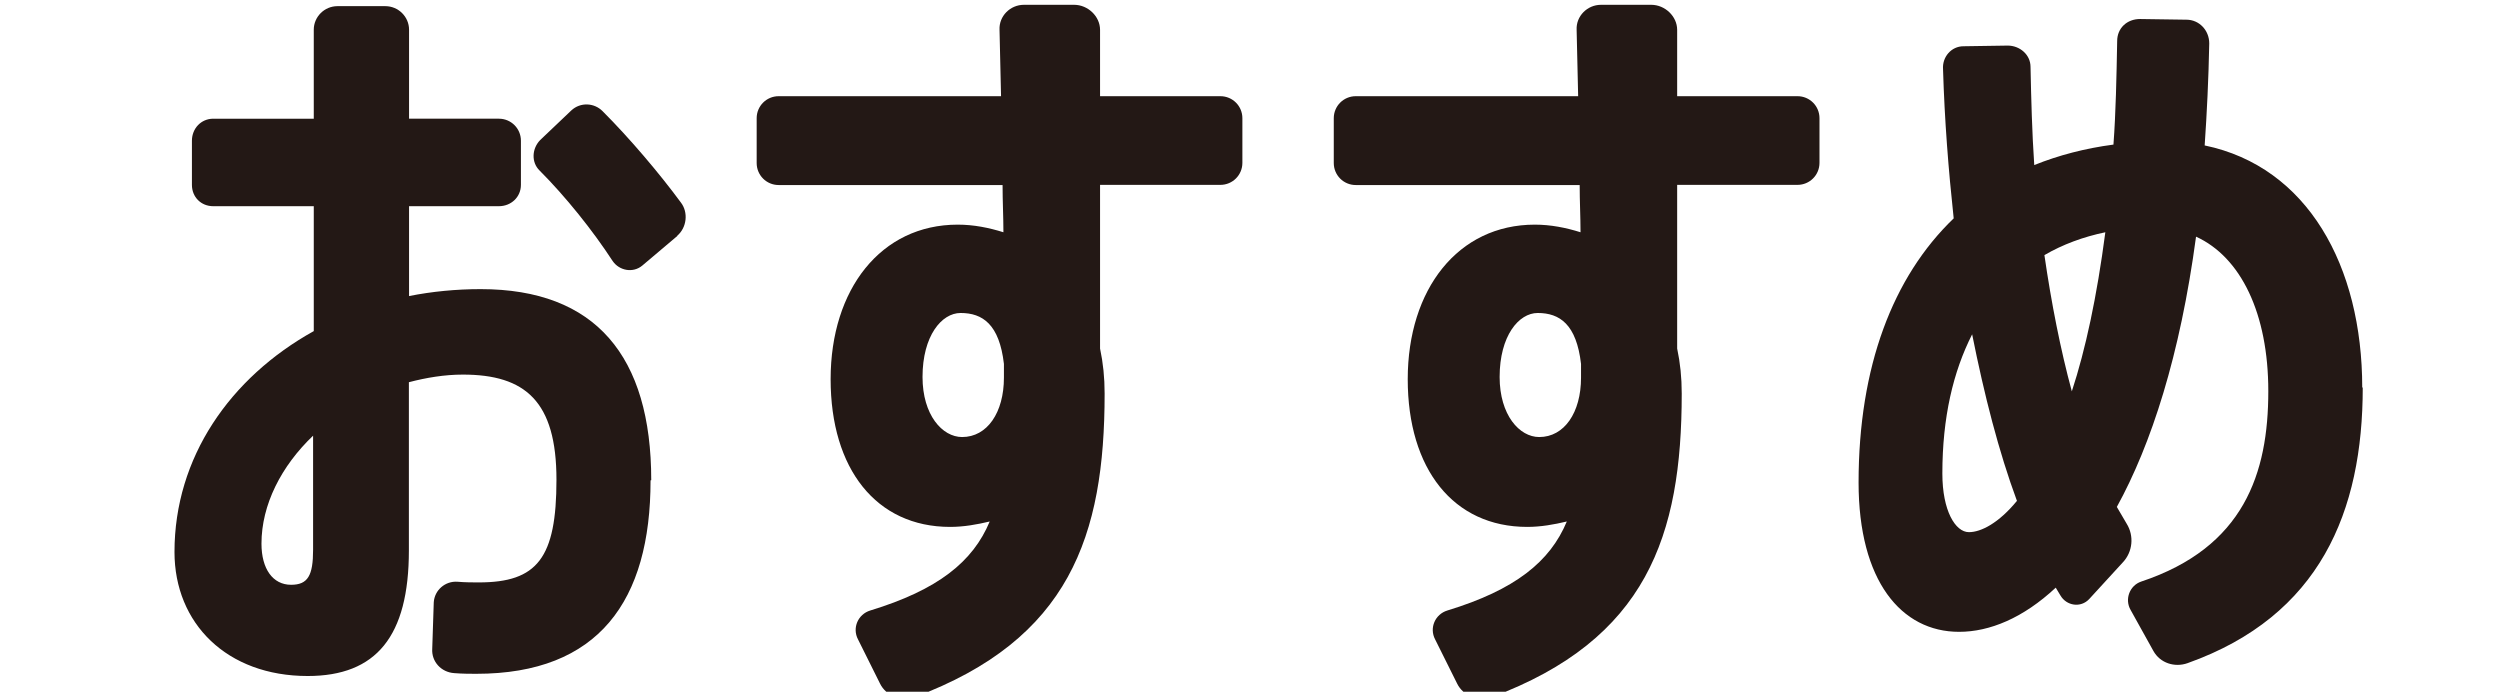
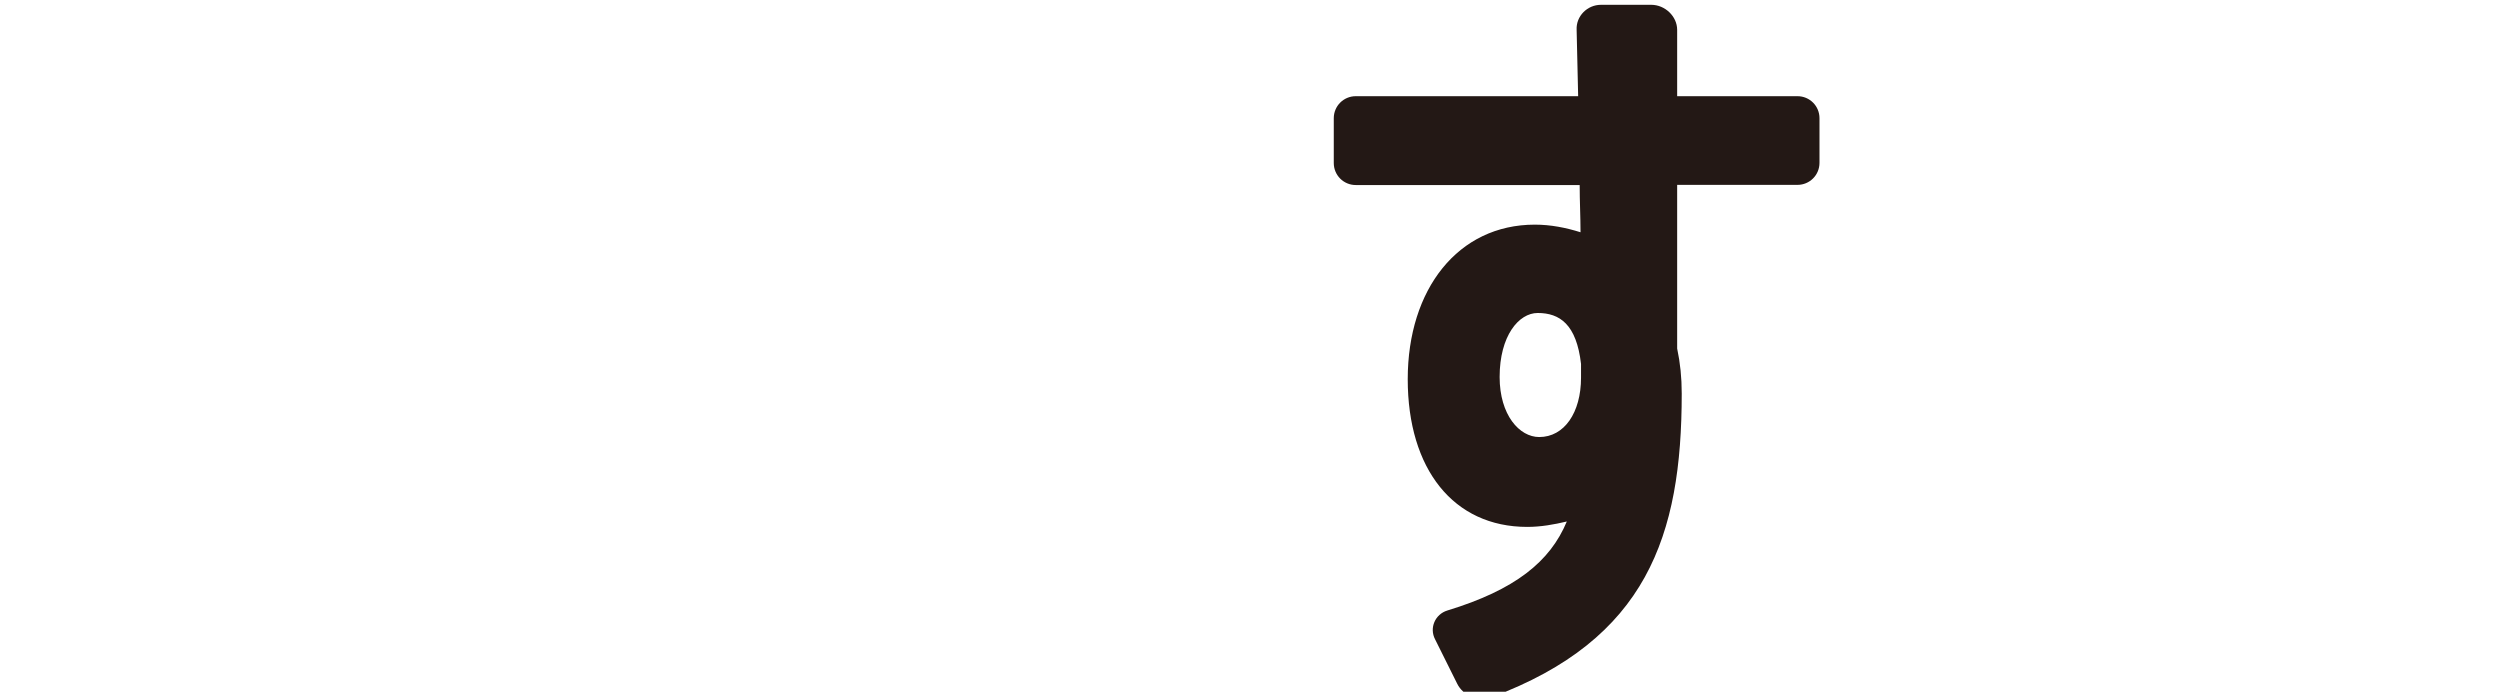
<svg xmlns="http://www.w3.org/2000/svg" id="_レイヤー_2" width="52.11mm" height="14.42mm" viewBox="0 0 147.72 40.87">
  <defs>
    <clipPath id="clippath">
      <rect width="147.72" height="40.87" fill="none" />
    </clipPath>
  </defs>
  <g id="layout">
    <g clip-path="url(#clippath)">
-       <path d="M38.44,28.38c0,7.11-3.06,11.43-10.3,11.43-.31,0-.81,0-1.3-.04-.77-.05-1.35-.68-1.3-1.44l.09-2.75c.05-.72.68-1.26,1.4-1.21.45.04.95.04,1.26.04,3.46,0,4.59-1.44,4.59-6.07s-1.84-6.21-5.53-6.21c-1.08,0-2.16.18-3.19.45v9.94c0,5.08-1.93,7.42-5.98,7.42-4.77,0-7.87-3.1-7.87-7.33,0-5.58,3.28-10.3,8.23-13.05v-7.38h-5.94c-.72,0-1.26-.54-1.26-1.26v-2.61c0-.72.54-1.3,1.26-1.3h5.94V1.75c0-.76.63-1.39,1.4-1.39h2.83c.77,0,1.4.63,1.4,1.39v5.26h5.31c.72,0,1.3.58,1.3,1.3v2.61c0,.72-.58,1.26-1.3,1.26h-5.31v5.31c1.35-.27,2.79-.41,4.23-.41,6.79,0,10.08,3.96,10.08,11.29ZM18.51,25.73c-1.89,1.8-3.06,4.09-3.06,6.39,0,1.49.67,2.43,1.75,2.43.99,0,1.3-.54,1.3-2.07v-6.75ZM40.02,13.94l-2.07,1.75c-.54.45-1.35.31-1.75-.27-1.17-1.8-2.79-3.82-4.32-5.35-.5-.49-.45-1.3.04-1.8l1.84-1.75c.54-.5,1.35-.45,1.84.04,1.62,1.62,3.37,3.69,4.63,5.4.45.58.36,1.49-.23,1.98Z" fill="#231815" />
-       <path d="M73.41,6.97v2.65c0,.72-.58,1.3-1.3,1.3h-7.11v9.67c.18.85.27,1.71.27,2.66,0,8.41-2.07,14.53-11.25,17.95-.76.27-1.67-.09-2.02-.81l-1.3-2.61c-.36-.68,0-1.49.72-1.71,4-1.22,6.07-2.88,7.06-5.26-.76.18-1.53.32-2.34.32-4.36,0-7.06-3.42-7.06-8.73s2.97-9.13,7.51-9.13c.94,0,1.84.18,2.7.45,0-.9-.05-1.84-.05-2.79h-13.23c-.72,0-1.3-.58-1.3-1.3v-2.65c0-.72.58-1.3,1.3-1.3h13.14l-.09-3.92c-.04-.81.63-1.48,1.44-1.48h2.97c.81,0,1.53.68,1.53,1.48v3.92h7.11c.72,0,1.3.58,1.3,1.3ZM59.32,22.31v-.81c-.27-2.34-1.26-3.01-2.56-3.01-1.12,0-2.25,1.35-2.25,3.78,0,2.25,1.17,3.55,2.34,3.55,1.48,0,2.47-1.44,2.47-3.51Z" fill="#231815" />
      <path d="M107.51,6.97v2.65c0,.72-.58,1.3-1.3,1.3h-7.11v9.67c.18.85.27,1.71.27,2.66,0,8.41-2.07,14.53-11.25,17.95-.76.27-1.67-.09-2.02-.81l-1.3-2.61c-.36-.68,0-1.49.72-1.71,4-1.22,6.07-2.88,7.06-5.26-.76.18-1.53.32-2.34.32-4.36,0-7.06-3.42-7.06-8.73s2.97-9.13,7.51-9.13c.94,0,1.84.18,2.7.45,0-.9-.05-1.84-.05-2.79h-13.23c-.72,0-1.3-.58-1.3-1.3v-2.65c0-.72.58-1.3,1.3-1.3h13.14l-.09-3.92c-.04-.81.63-1.48,1.44-1.48h2.97c.81,0,1.53.68,1.53,1.48v3.92h7.11c.72,0,1.3.58,1.3,1.3ZM93.42,22.31v-.81c-.27-2.34-1.26-3.01-2.56-3.01-1.12,0-2.25,1.35-2.25,3.78,0,2.25,1.17,3.55,2.34,3.55,1.48,0,2.47-1.44,2.47-3.51Z" fill="#231815" />
-       <path d="M139.61,22.89c0,7.33-2.52,13.5-10.35,16.29-.76.27-1.62,0-2.02-.72l-1.35-2.43c-.36-.63-.05-1.44.63-1.67,6.07-2.02,7.51-6.39,7.51-11.25,0-4.59-1.62-7.92-4.27-9.13-.94,7.02-2.65,12.28-4.68,15.97l.58.99c.45.72.36,1.67-.23,2.29l-1.98,2.16c-.5.54-1.35.41-1.71-.22l-.27-.45c-1.93,1.8-3.91,2.61-5.71,2.61-3.42,0-5.94-3.01-5.94-8.82,0-6.84,2.02-12.15,5.62-15.61-.31-2.88-.54-5.8-.63-8.82-.05-.72.49-1.35,1.21-1.35l2.61-.04c.72,0,1.35.54,1.35,1.26.04,1.93.09,3.87.22,5.8,1.44-.58,3.01-.99,4.68-1.21.14-1.89.18-3.96.22-6.12,0-.76.58-1.3,1.35-1.3l2.74.04c.76,0,1.35.63,1.35,1.4-.04,2.11-.14,4.14-.27,6.03,6.07,1.26,9.31,7.11,9.31,14.31ZM119.18,29.6c-1.08-2.92-1.93-6.25-2.65-9.85-1.12,2.21-1.76,4.9-1.76,8.23,0,2.2.77,3.46,1.57,3.46.72,0,1.76-.54,2.83-1.84ZM124.4,13.72c-1.3.27-2.52.72-3.6,1.35.41,2.83.95,5.58,1.62,8.05.81-2.47,1.48-5.58,1.98-9.4Z" fill="#231815" />
    </g>
  </g>
</svg>